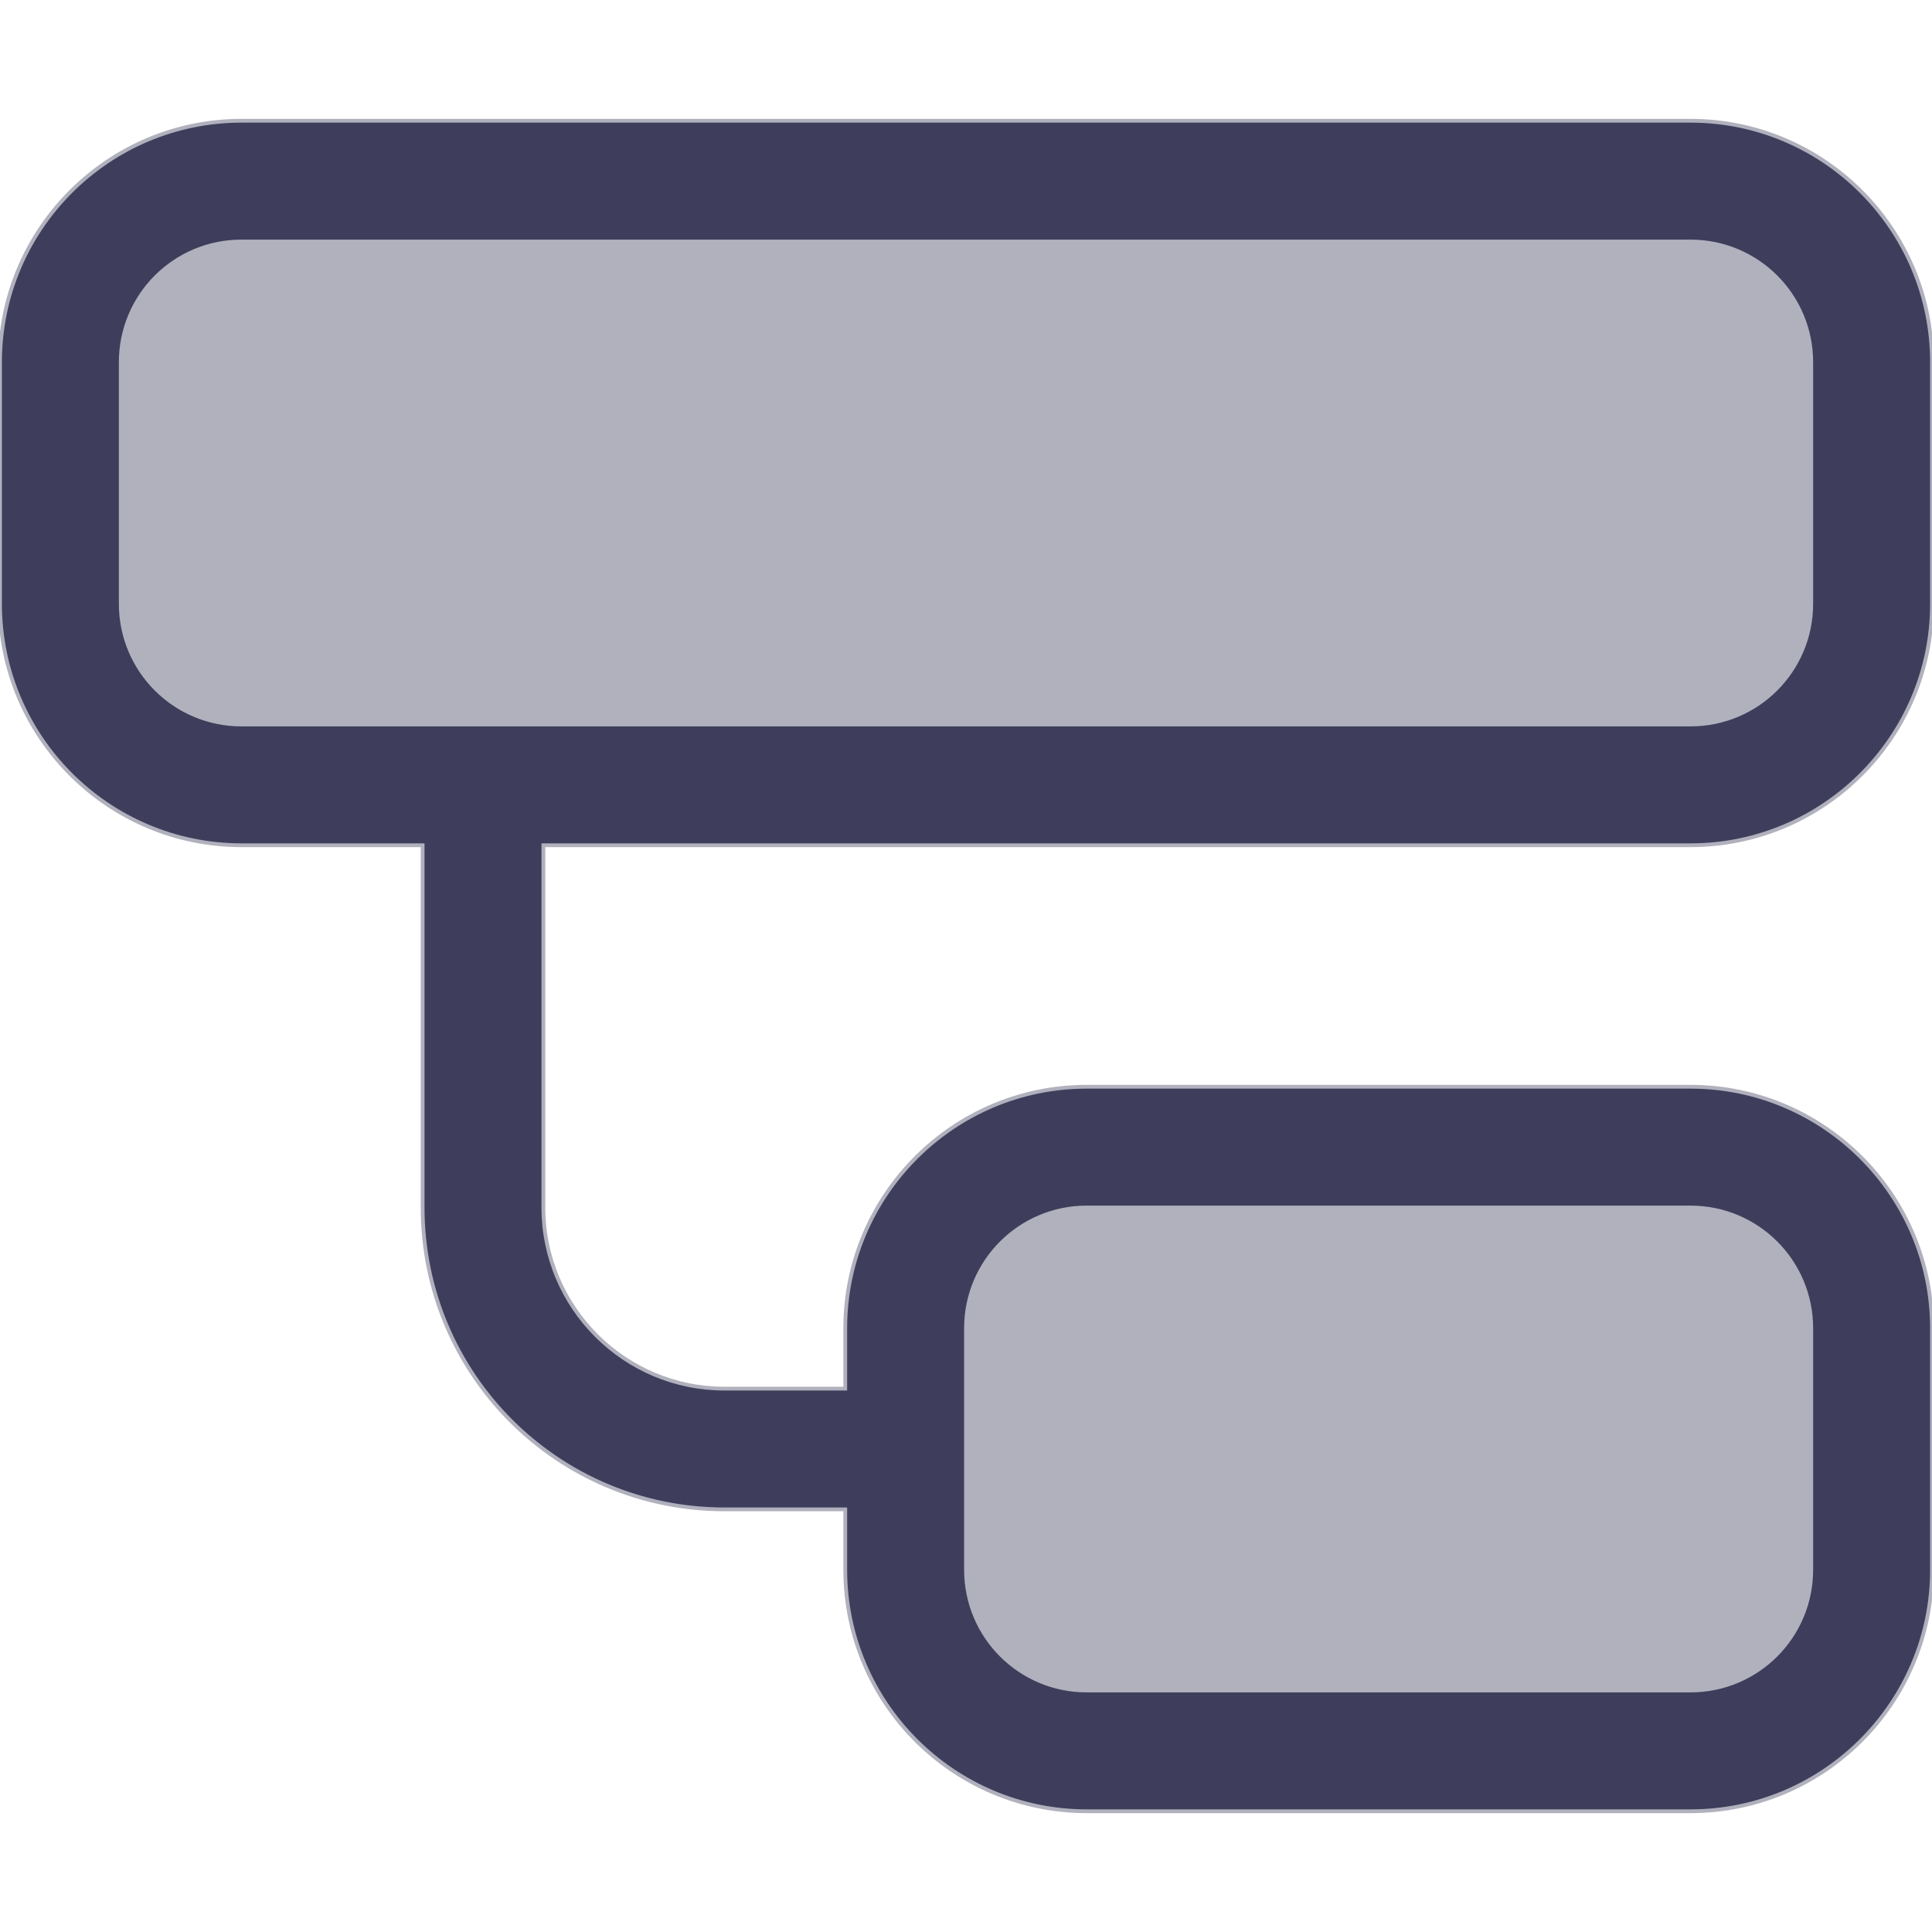
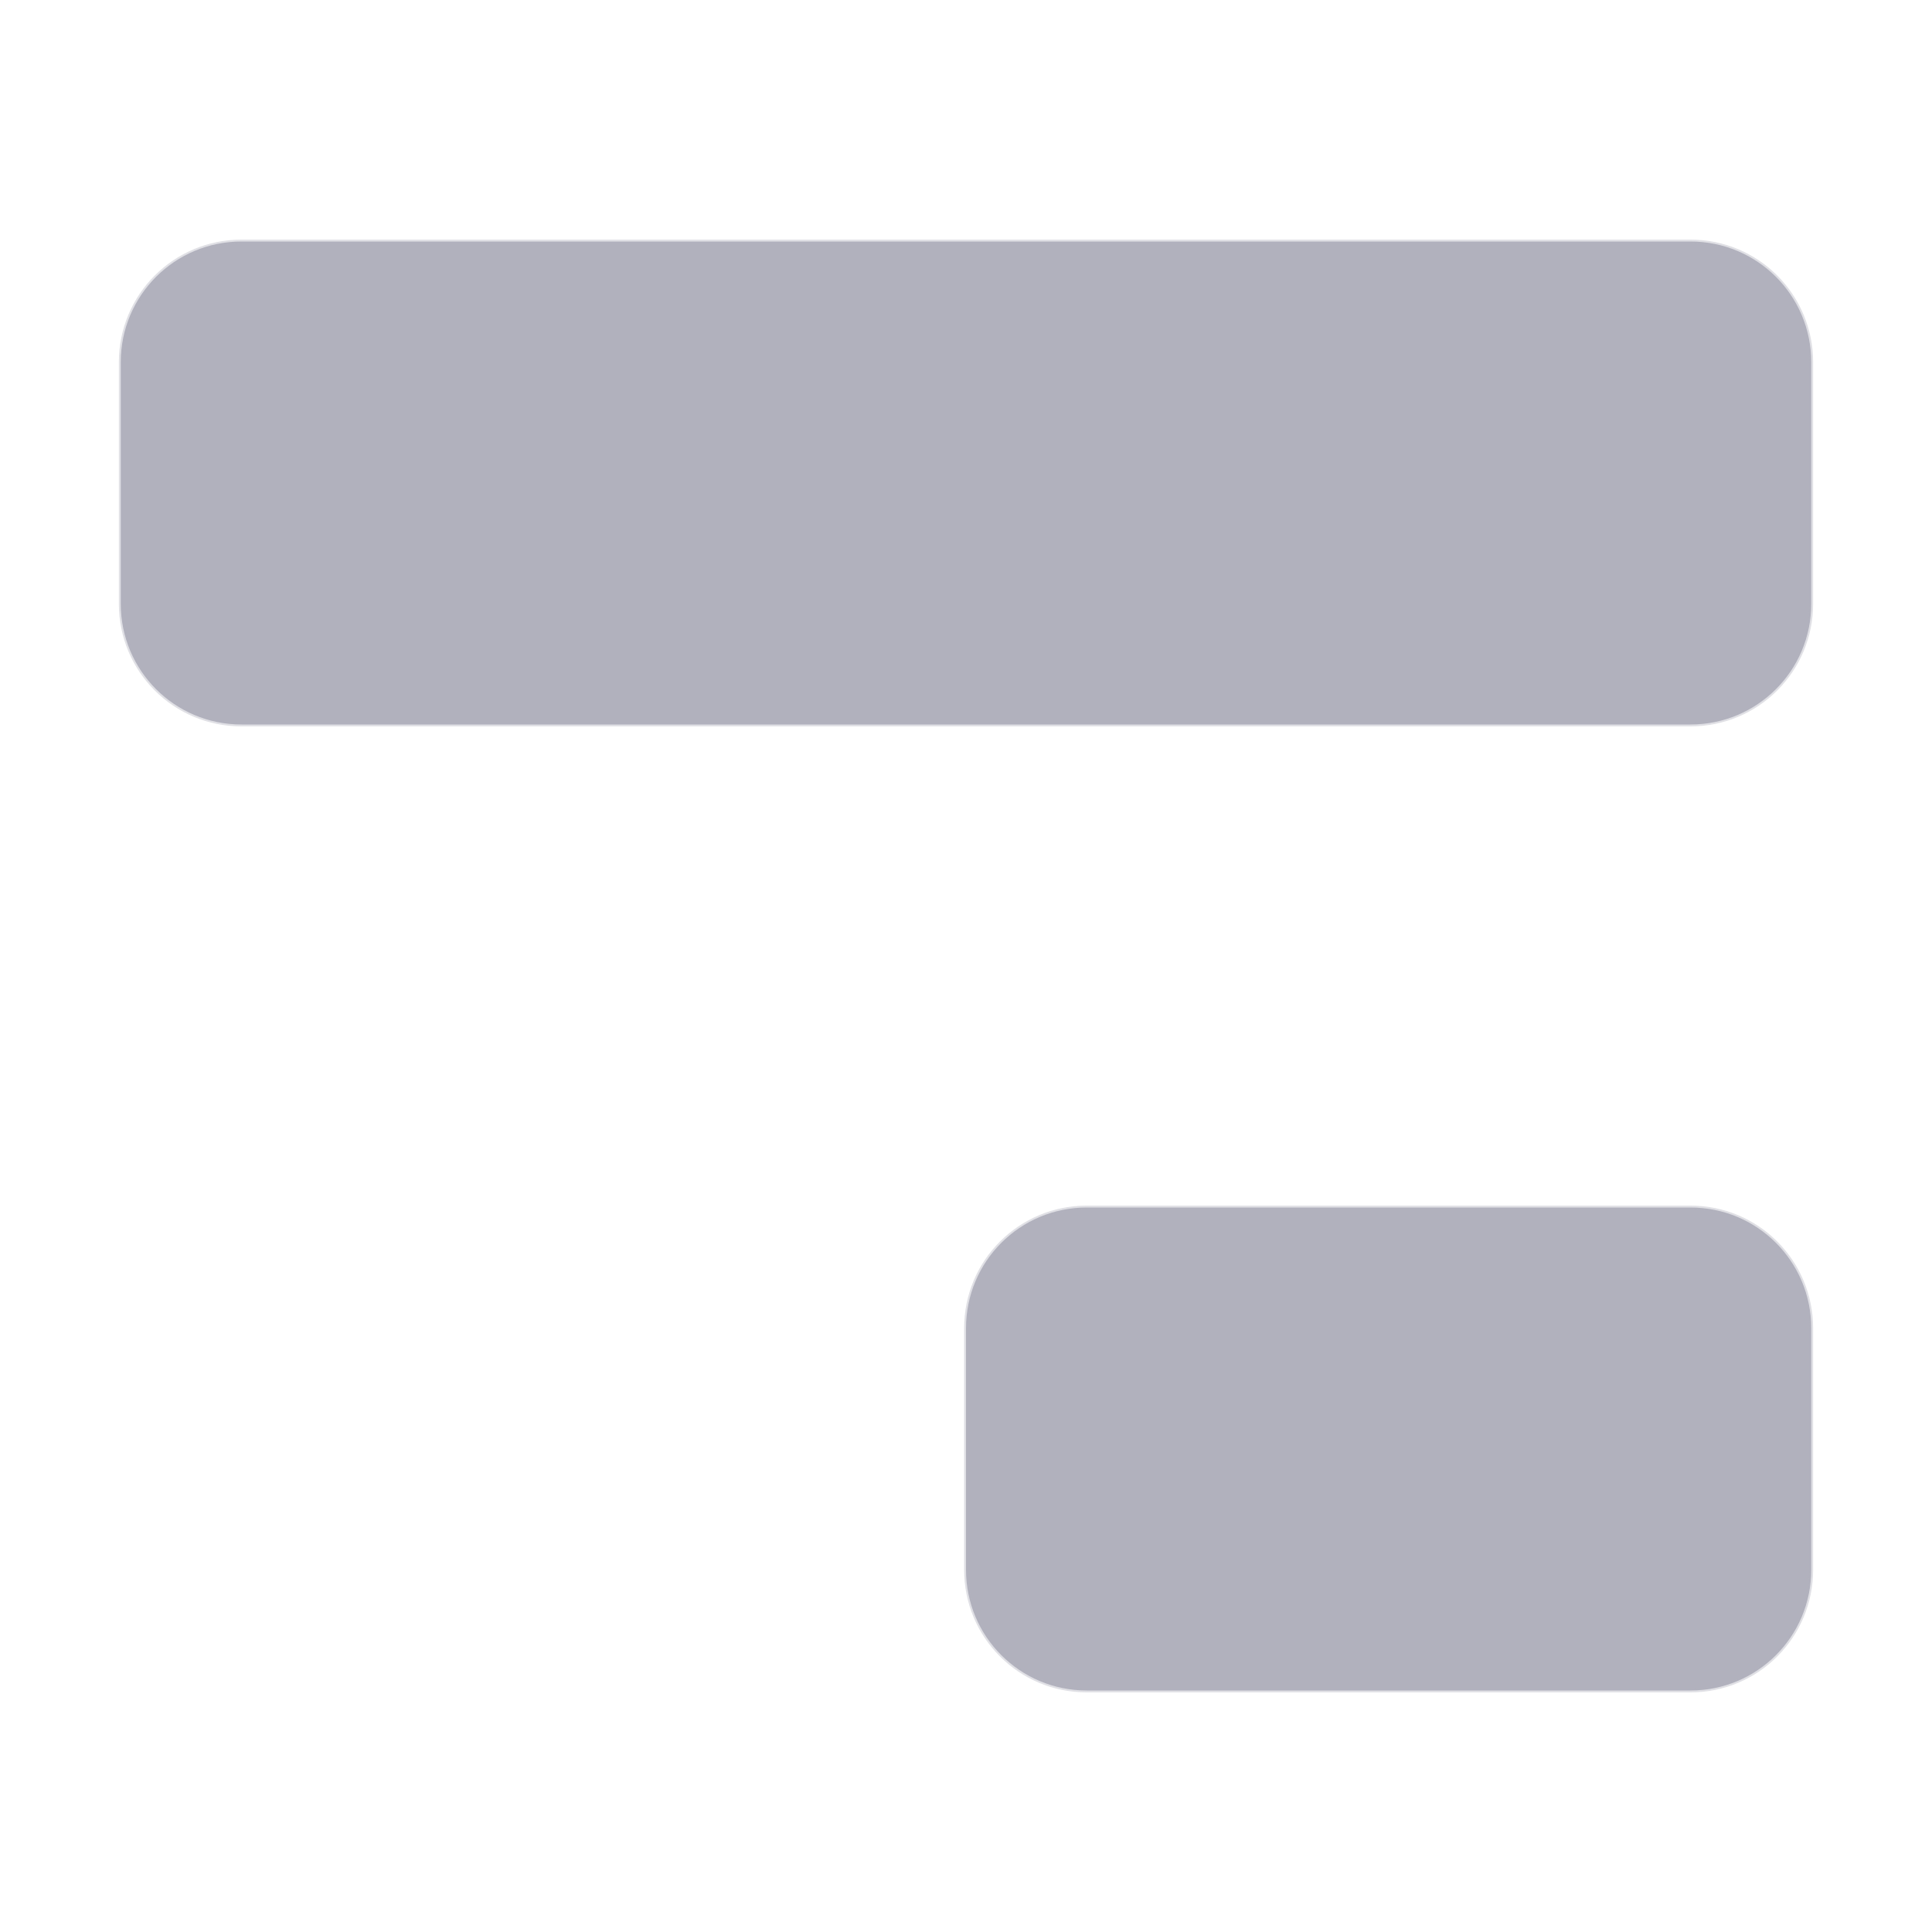
<svg xmlns="http://www.w3.org/2000/svg" viewBox="0 0 512 512" width="250" height="250">
  <defs>
    <style>.fa-secondary{opacity:.4}</style>
  </defs>
  <path class="fa-secondary" d="M32 96l0 64c0 17.7 14.3 32 32 32l48 0 32 0 304 0c17.7 0 32-14.3 32-32l0-64c0-17.7-14.3-32-32-32L64 64C46.3 64 32 78.3 32 96zM256 352l0 64c0 17.7 14.3 32 32 32l160 0c17.7 0 32-14.3 32-32l0-64c0-17.7-14.3-32-32-32l-160 0c-17.7 0-32 14.3-32 32z" fill="#3e3e5c" stroke="#b1b1be" />
-   <path class="fa-primary" d="M448 64c17.7 0 32 14.3 32 32l0 64c0 17.7-14.3 32-32 32l-304 0-32 0-48 0c-17.7 0-32-14.3-32-32l0-64c0-17.7 14.3-32 32-32l384 0zM144 224l304 0c35.3 0 64-28.7 64-64l0-64c0-35.3-28.7-64-64-64L64 32C28.7 32 0 60.7 0 96l0 64c0 35.3 28.7 64 64 64l48 0 0 96c0 44.2 35.8 80 80 80l32 0 0 16c0 35.3 28.7 64 64 64l160 0c35.3 0 64-28.7 64-64l0-64c0-35.3-28.7-64-64-64l-160 0c-35.3 0-64 28.7-64 64l0 16-32 0c-26.5 0-48-21.5-48-48l0-96zm304 96c17.7 0 32 14.3 32 32l0 64c0 17.7-14.3 32-32 32l-160 0c-17.7 0-32-14.3-32-32l0-64c0-17.7 14.3-32 32-32l160 0z" fill="#3e3e5c" stroke="#b1b1be" />
</svg>